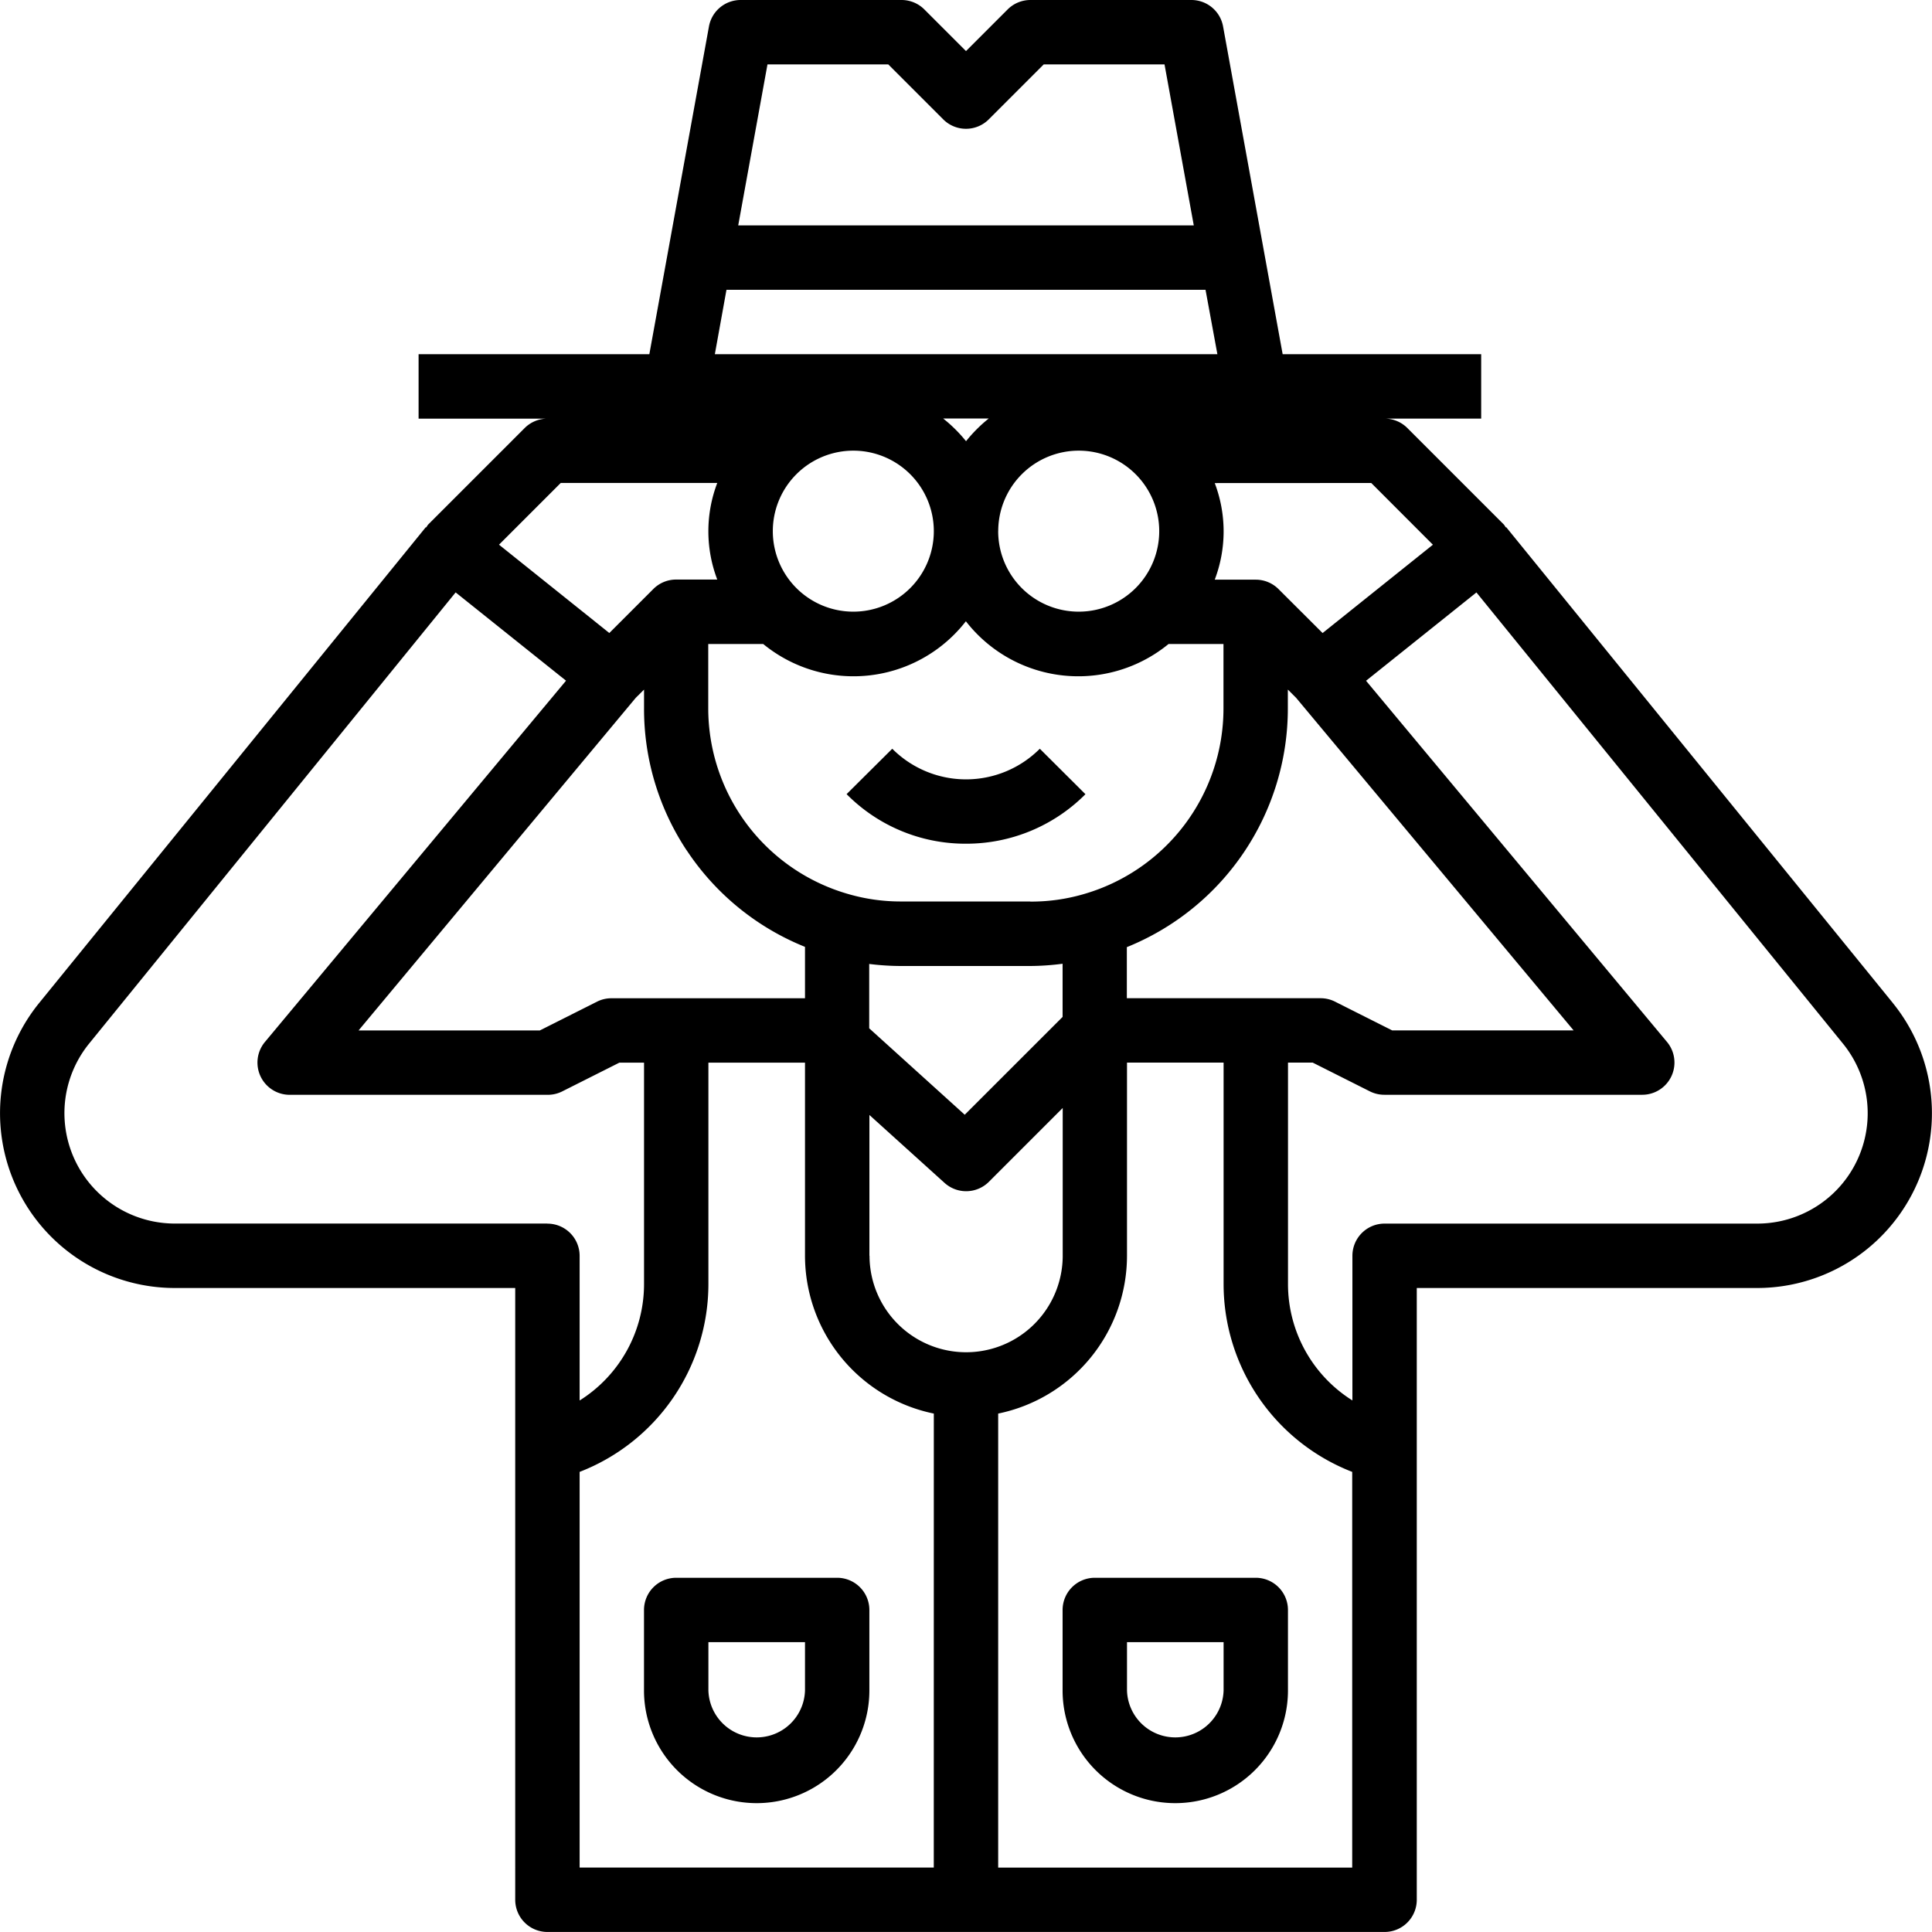
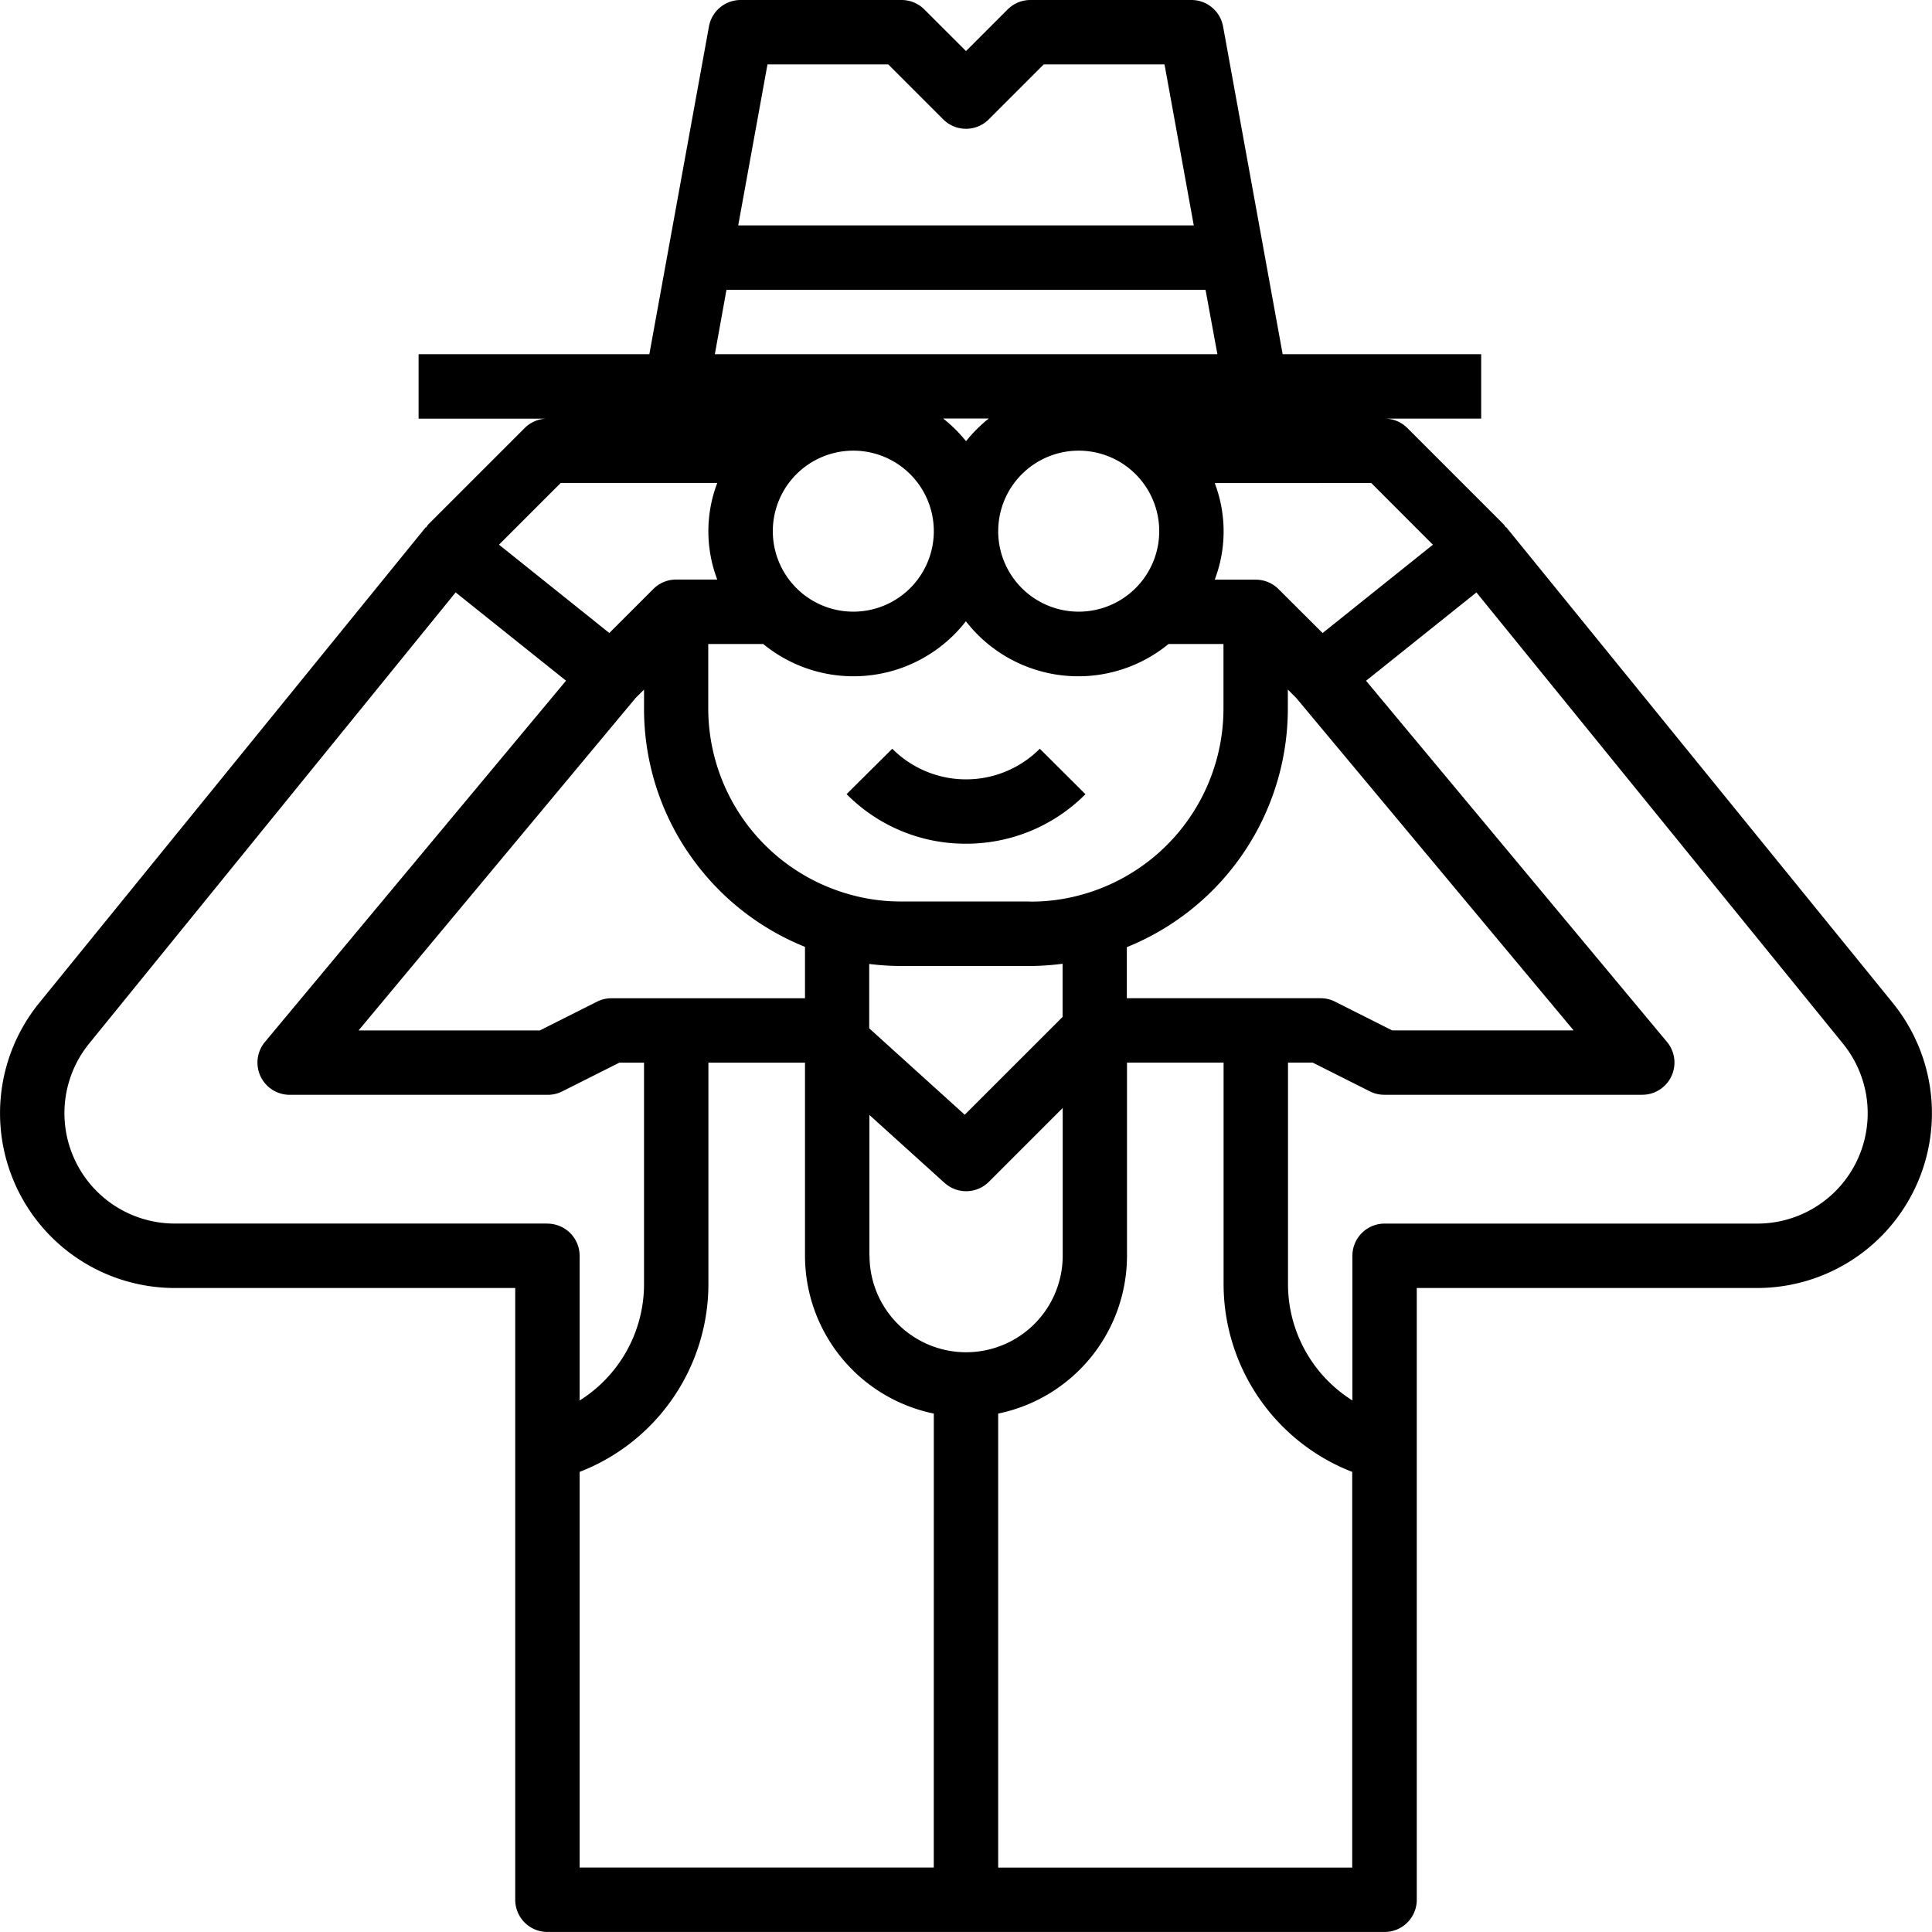
<svg xmlns="http://www.w3.org/2000/svg" width="48.864" height="48.864" viewBox="0 0 48.864 48.864">
  <defs>
    <style>.a{fill:black;}</style>
  </defs>
  <path class="a" d="M267.816,232.527a2.635,2.635,0,0,1-3.732,0l-1.155,1.148a4.224,4.224,0,0,0,3.013,1.254h.006a4.248,4.248,0,0,0,3.022-1.252Zm0,0" transform="translate(-241.517 -213.59)" />
  <path class="a" d="M47.874,25.368l-9.78-12.036-.01.008a.846.846,0,0,0-.046-.071l-2.443-2.443a.814.814,0,0,0-.576-.239h2.443V8.959H32.441L30.934.669a.814.814,0,0,0-.8-.669H26.061a.814.814,0,0,0-.576.239L24.432,1.292,23.379.239A.814.814,0,0,0,22.8,0H18.731a.814.814,0,0,0-.8.669L16.423,8.959H10.587v1.629h3.258a.814.814,0,0,0-.576.239l-2.443,2.443c-.017.023-.032.047-.046.071l-.01-.008L.99,25.368a4.421,4.421,0,0,0,3.431,7.208h8.61V48.049a.814.814,0,0,0,.814.814H35.019a.814.814,0,0,0,.814-.814V32.576h8.609a4.421,4.421,0,0,0,3.431-7.208ZM34.682,12.216l1.559,1.561-2.79,2.234L32.337,14.9a.814.814,0,0,0-.576-.239H30.723a3.436,3.436,0,0,0,0-2.443ZM26.061,22.8H22.8a4.743,4.743,0,0,1-1.349-.189,4.887,4.887,0,0,1-3.538-4.7V16.288h1.39a3.6,3.6,0,0,0,5.126-.575,3.6,3.6,0,0,0,5.126.575h1.389v1.629a4.887,4.887,0,0,1-3.546,4.7,4.732,4.732,0,0,1-1.341.186Zm.814,1.572v1.348L24.4,28.194l-2.416-2.186V24.38a6.514,6.514,0,0,0,.814.052h3.258A6.519,6.519,0,0,0,26.875,24.375Zm-9.508-2.867a6.492,6.492,0,0,0,2.993,2.443v1.3H15.474a.806.806,0,0,0-.364.081l-1.457.733H9.069l7.009-8.411.211-.21v.477a6.475,6.475,0,0,0,1.079,3.591Zm2.179-8.071a2.036,2.036,0,1,1,2.036,2.036A2.036,2.036,0,0,1,19.546,13.437Zm4.312-2.85h1.15a3.668,3.668,0,0,0-.575.575A3.666,3.666,0,0,0,23.857,10.587Zm1.389,2.85a2.036,2.036,0,1,1,2.036,2.036A2.036,2.036,0,0,1,25.246,13.437ZM28.5,23.955a6.51,6.51,0,0,0,4.072-6.038V17.44l.21.21L39.8,26.061H35.211l-1.457-.733a.806.806,0,0,0-.364-.081H28.5ZM19.411,1.629h3.055l1.39,1.39a.815.815,0,0,0,1.152,0l1.39-1.39h3.055l.74,4.072H18.671Zm-1.037,5.7H30.49l.3,1.629H18.08Zm-4.192,4.886h3.959a3.429,3.429,0,0,0,0,2.443H17.1a.814.814,0,0,0-.576.239l-1.113,1.113-2.79-2.234Zm-.337,18.731H4.421a2.792,2.792,0,0,1-2.166-4.553l9.269-11.41,2.792,2.233L6.7,26.354A.815.815,0,0,0,7.33,27.69h6.515a.817.817,0,0,0,.364-.081l1.457-.733h.623v5.6a3.476,3.476,0,0,1-1.629,2.945V31.762a.815.815,0,0,0-.814-.814Zm9.772,16.288H14.66V37.227a5.1,5.1,0,0,0,3.257-4.751v-5.6H20.36v4.886a4.079,4.079,0,0,0,3.258,3.99ZM21.989,31.762V28.2l1.9,1.717a.814.814,0,0,0,1.122-.027l1.867-1.867v3.735a2.443,2.443,0,1,1-4.886,0ZM34.2,47.235H25.246V35.752a4.079,4.079,0,0,0,3.258-3.99V26.875h2.443v5.6A5.1,5.1,0,0,0,34.2,37.227ZM44.443,30.947H35.019a.814.814,0,0,0-.814.814v3.659a3.474,3.474,0,0,1-1.629-2.945v-5.6H33.2l1.457.733a.819.819,0,0,0,.364.081h6.515a.815.815,0,0,0,.626-1.336l-7.612-9.135,2.792-2.234,9.269,11.41a2.791,2.791,0,0,1-2.166,4.553Zm0,0" transform="translate(0 0)" />
-   <path class="a" d="M330.814,489.992a.815.815,0,0,0-.814.814v2.036a2.85,2.85,0,0,0,5.7,0v-2.036a.815.815,0,0,0-.814-.814Zm3.258,2.85a1.222,1.222,0,0,1-2.443,0v-1.222h2.443Zm0,0" transform="translate(-303.125 -450.087)" />
-   <path class="a" d="M204.89,489.992h-4.072a.815.815,0,0,0-.814.814v2.036a2.85,2.85,0,1,0,5.7,0v-2.036A.815.815,0,0,0,204.89,489.992Zm-.814,2.85a1.222,1.222,0,0,1-2.443,0v-1.222h2.443Zm0,0" transform="translate(-183.716 -450.087)" />
</svg>